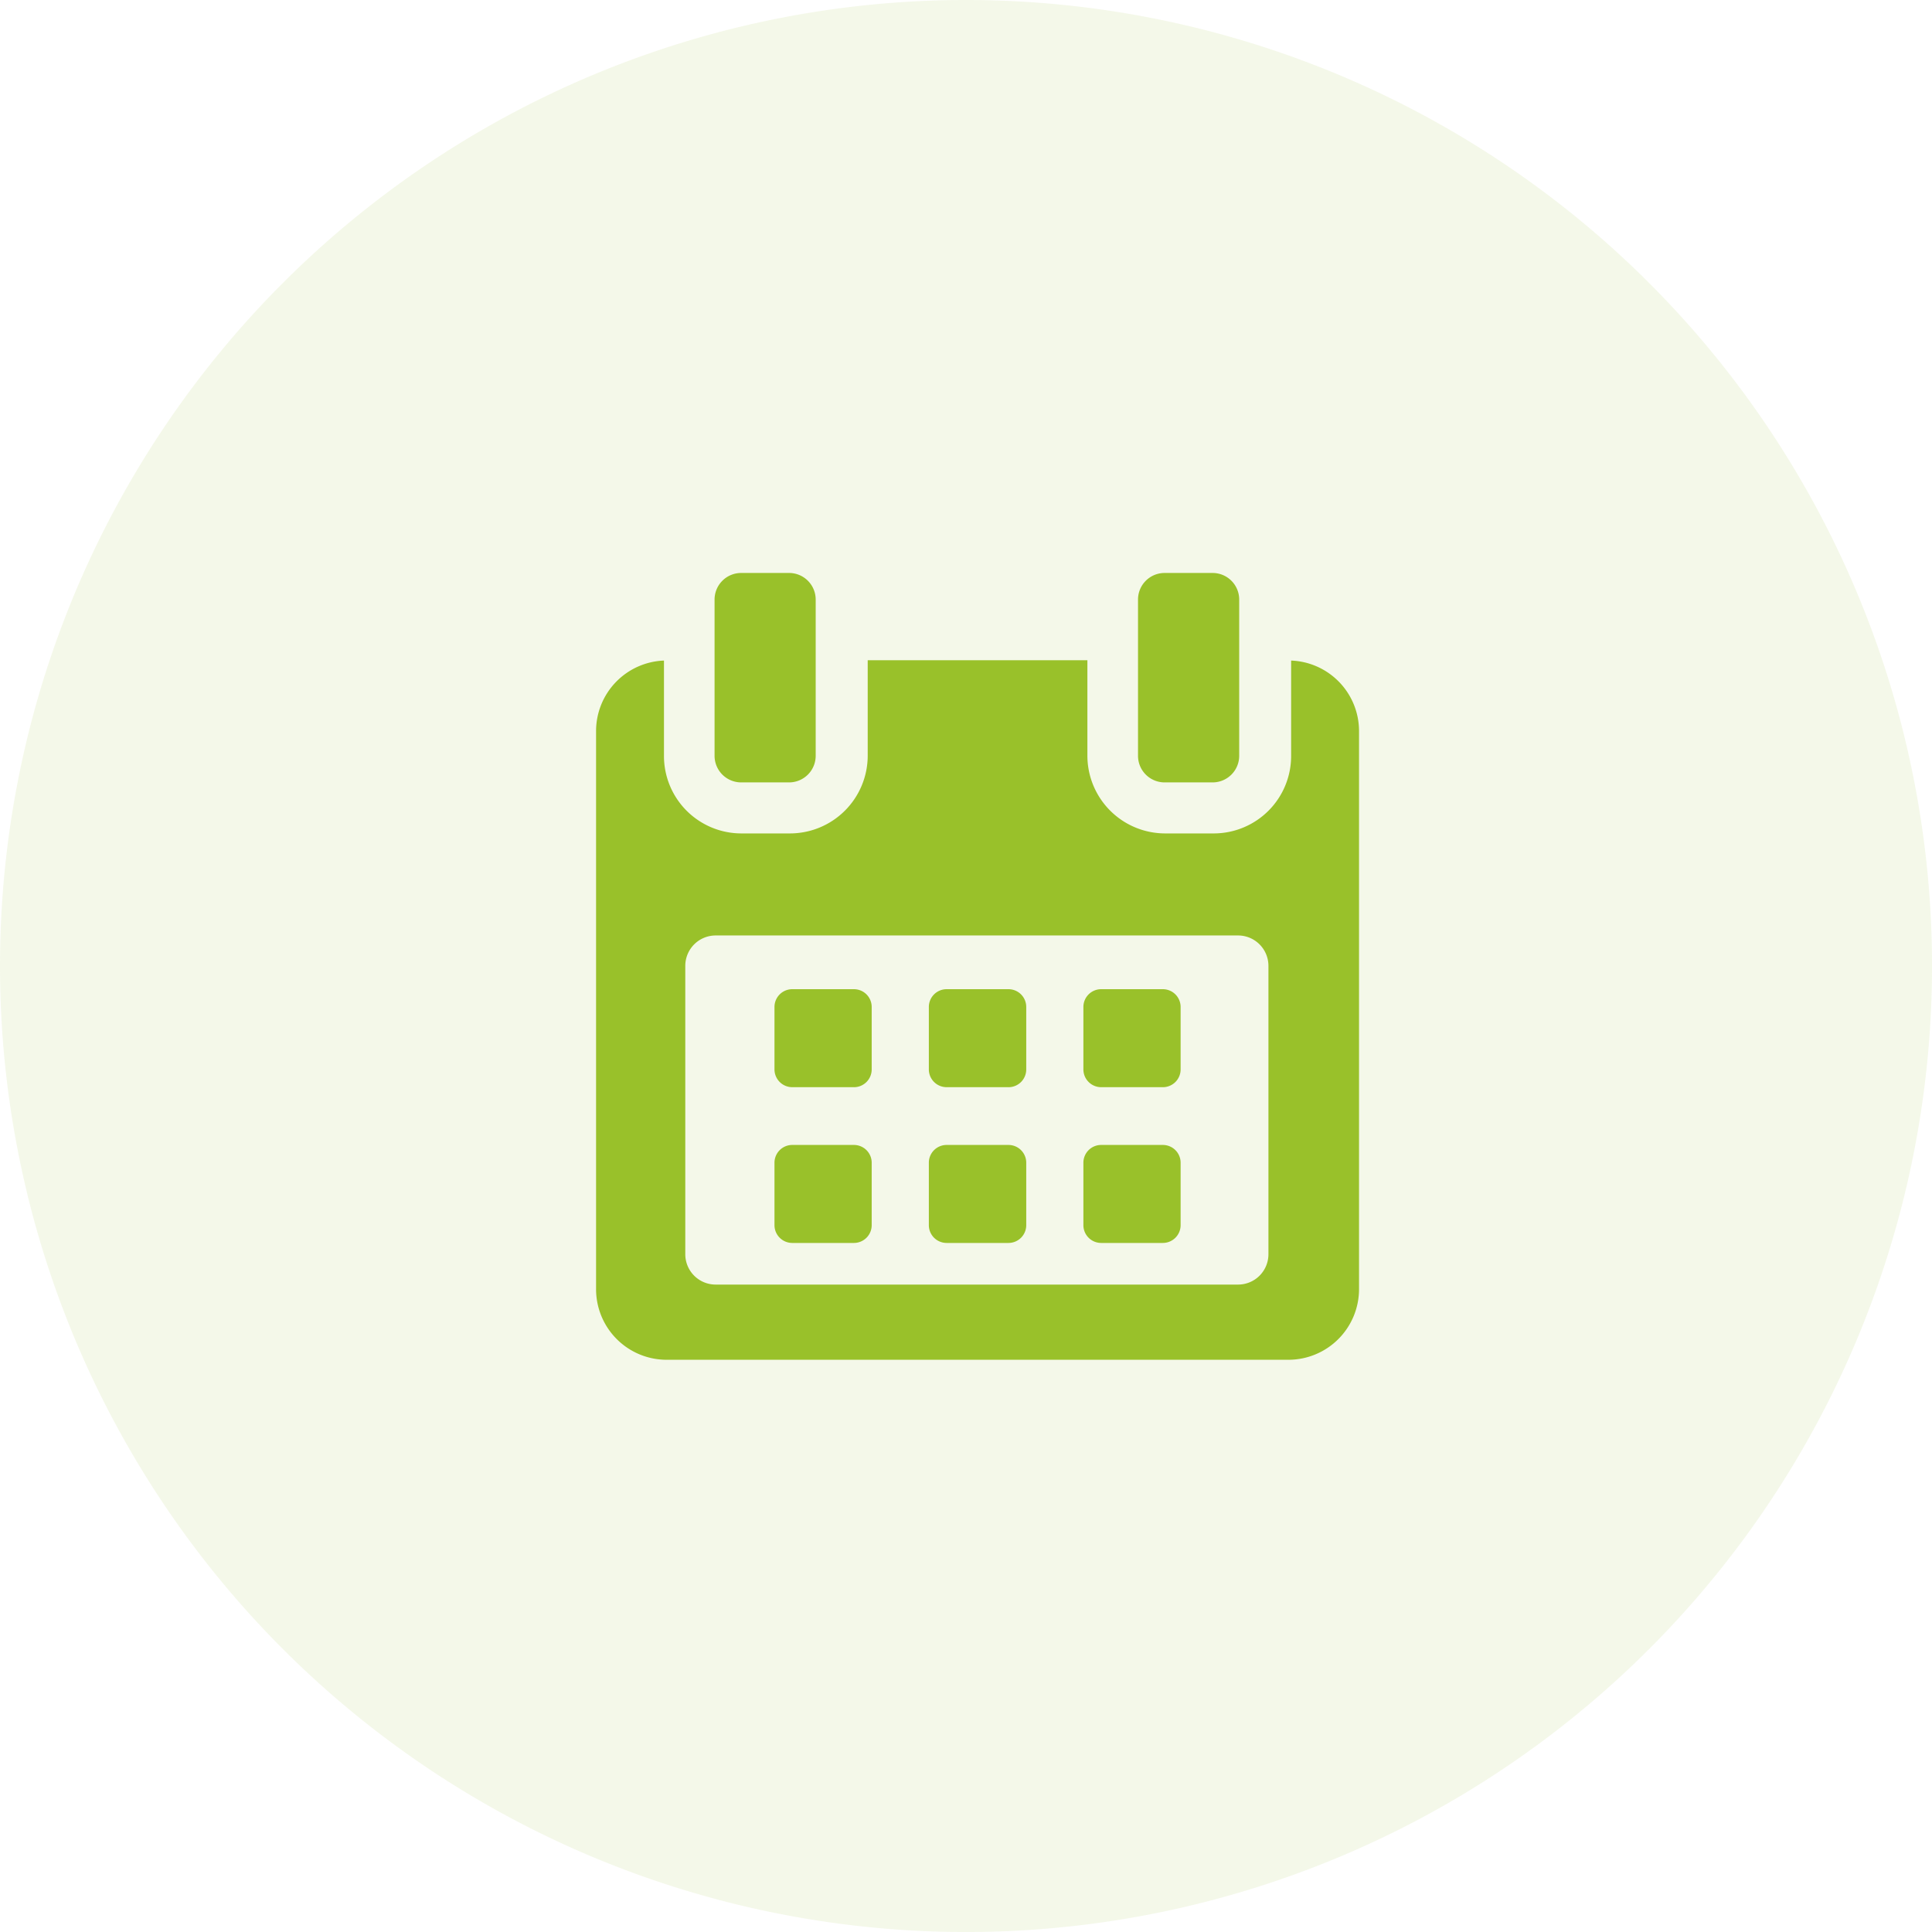
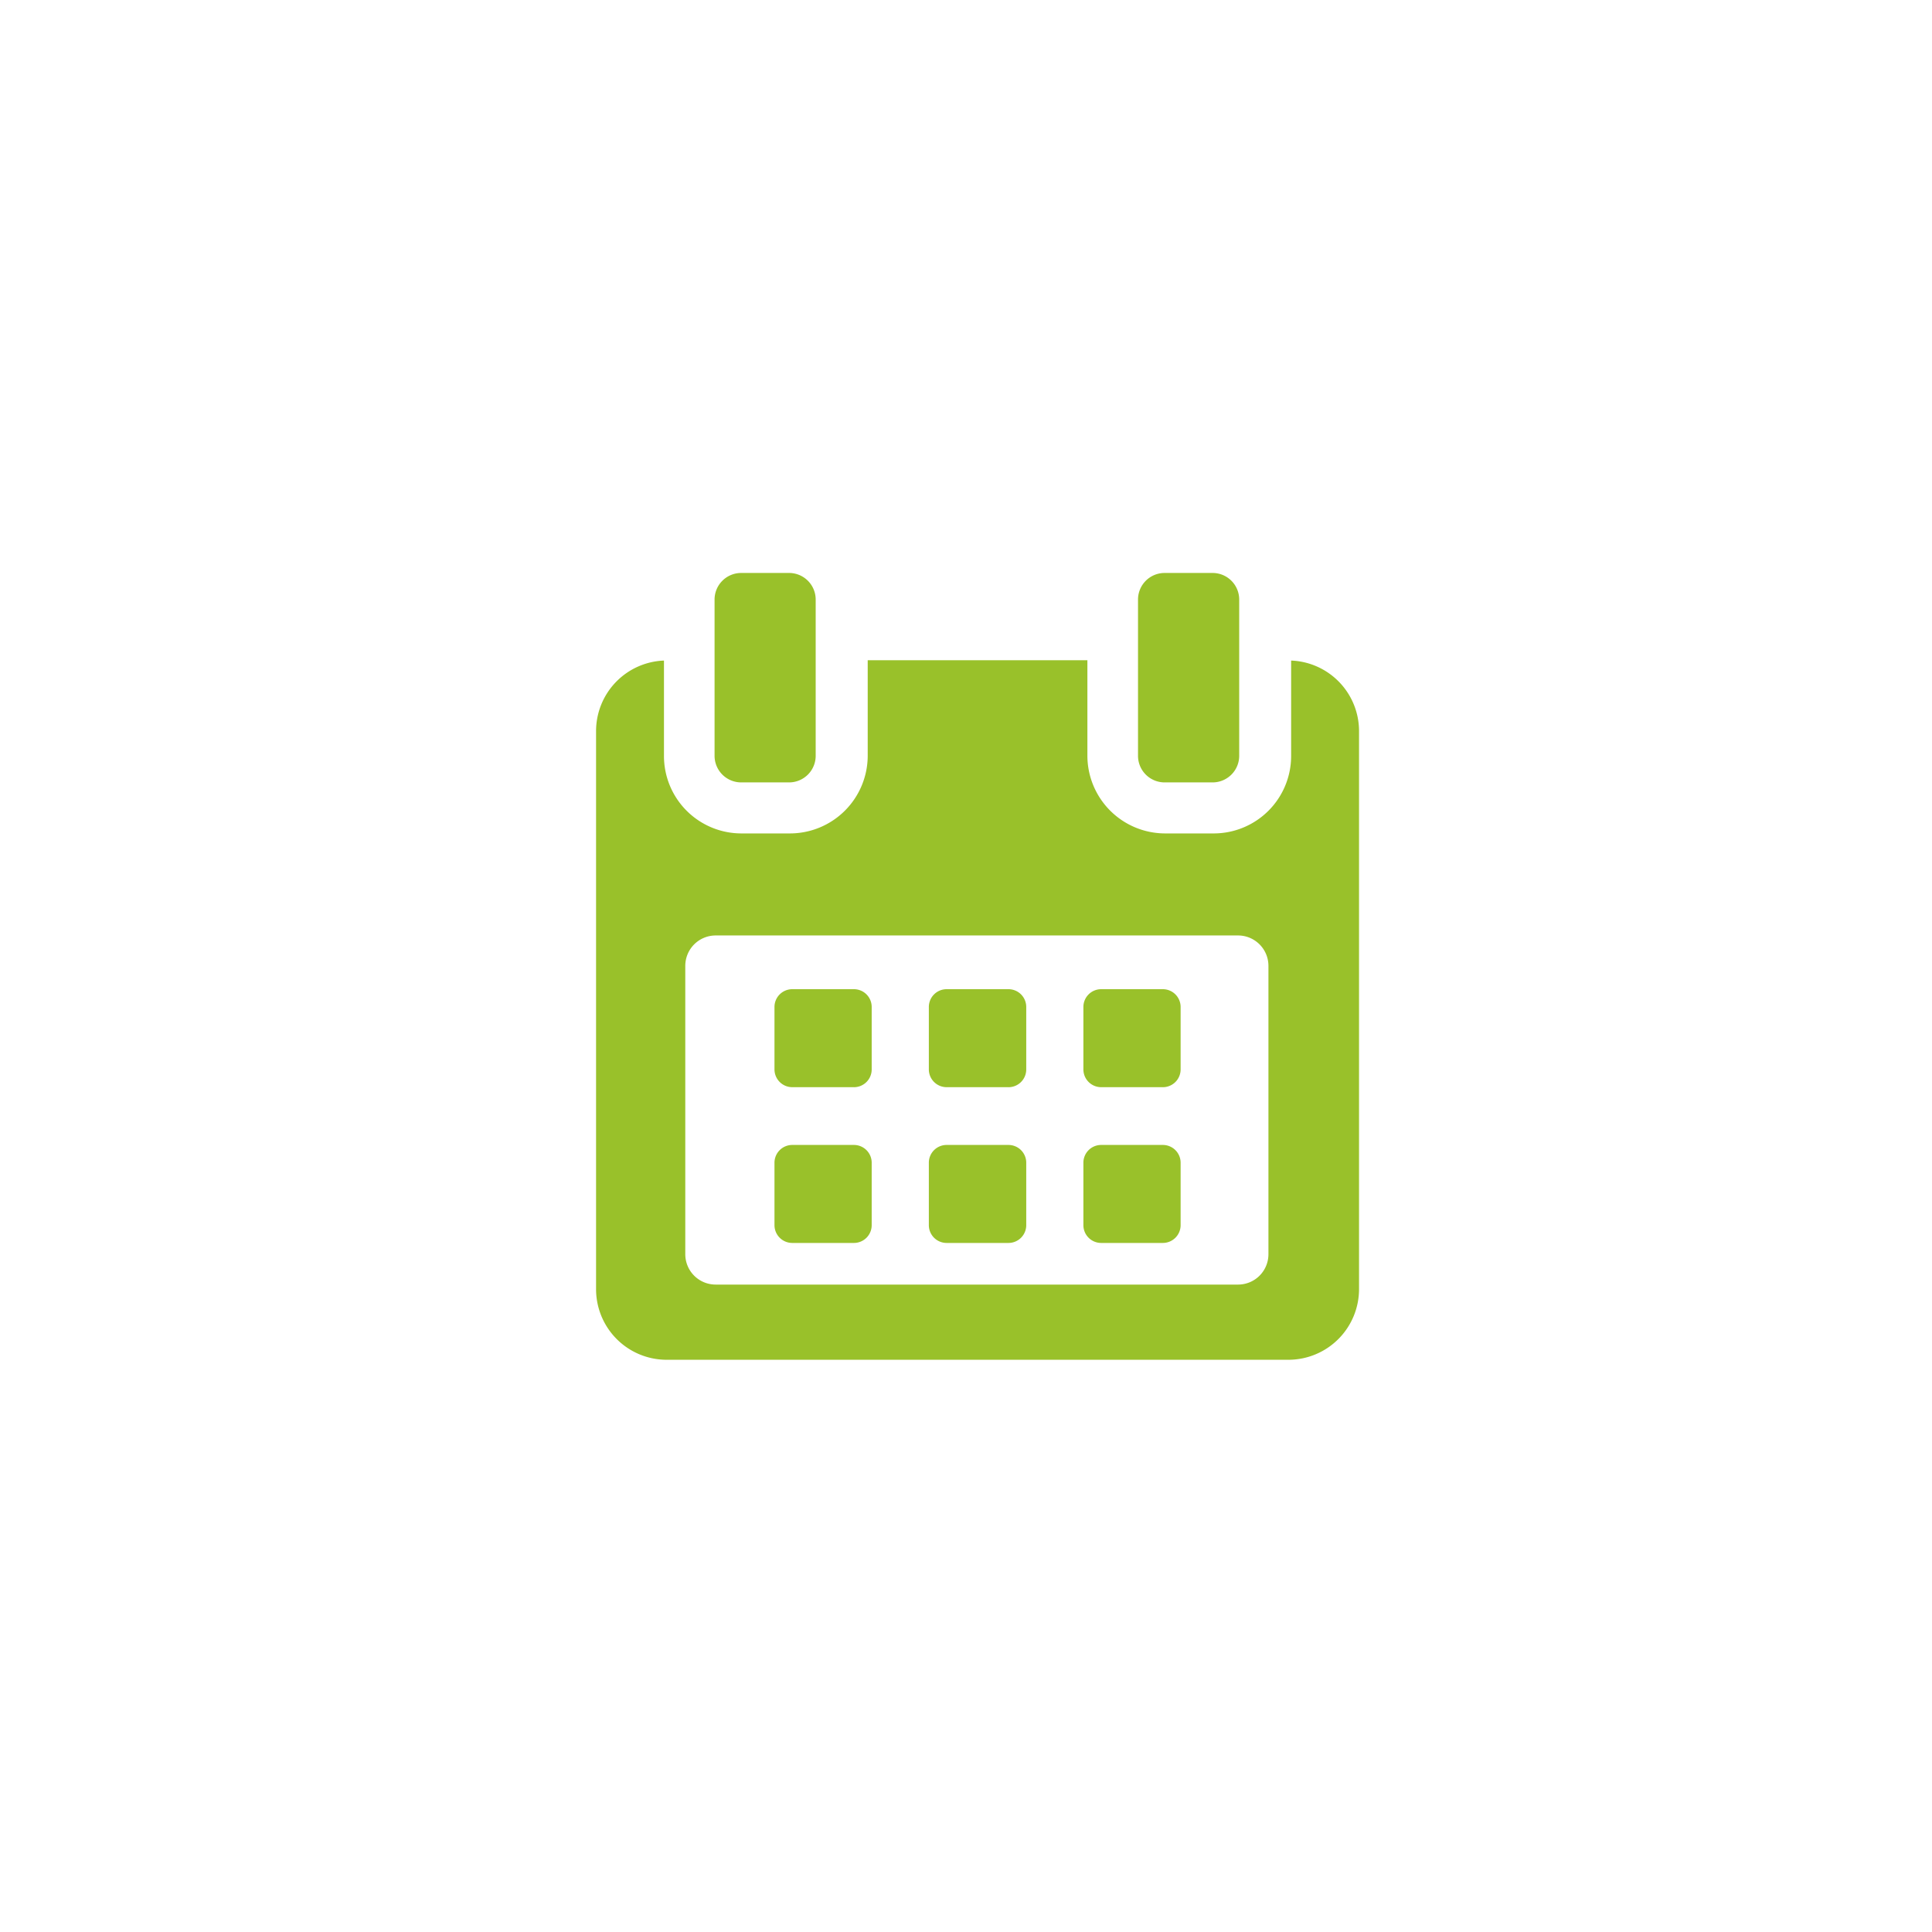
<svg xmlns="http://www.w3.org/2000/svg" width="81.031" height="81.031" viewBox="0 0 81.031 81.031">
  <g id="Group_1" data-name="Group 1" transform="translate(0 -0.969)">
-     <path id="Path_1" data-name="Path 1" d="M40.516.969A40.516,40.516,0,1,1,0,41.484,40.515,40.515,0,0,1,40.516.969Z" fill="#99c12a" fill-rule="evenodd" opacity="0.102" />
    <path id="Path_2" data-name="Path 2" d="M54.067,58H27.933A2.961,2.961,0,0,1,25,55.024V31.63a2.961,2.961,0,0,1,2.848-2.956v3.992a3.247,3.247,0,0,0,3.241,3.258h2.044a3.263,3.263,0,0,0,3.26-3.258V28.66h9.214v4.006a3.263,3.263,0,0,0,3.26,3.258h2.044a3.247,3.247,0,0,0,3.241-3.258V28.674A2.961,2.961,0,0,1,57,31.63V55.024A2.964,2.964,0,0,1,54.067,58ZM53.2,53.568V41.484a1.274,1.274,0,0,0-1.268-1.28H30.01a1.274,1.274,0,0,0-1.268,1.28V53.568a1.273,1.273,0,0,0,1.268,1.278H51.934A1.273,1.273,0,0,0,53.2,53.568ZM48.775,53.1H46.182a.746.746,0,0,1-.743-.749V49.739a.745.745,0,0,1,.743-.749h2.593a.745.745,0,0,1,.742.749v2.613A.746.746,0,0,1,48.775,53.1Zm0-6.533H46.182a.746.746,0,0,1-.743-.749V43.206a.746.746,0,0,1,.743-.749h2.592a.746.746,0,0,1,.743.749v2.613A.746.746,0,0,1,48.774,46.568ZM42.3,53.1H39.7a.746.746,0,0,1-.743-.749V49.739a.745.745,0,0,1,.743-.749H42.3a.745.745,0,0,1,.742.749v2.613A.745.745,0,0,1,42.3,53.1Zm0-6.533H39.7a.746.746,0,0,1-.743-.749V43.206a.746.746,0,0,1,.743-.749H42.3a.745.745,0,0,1,.742.749v2.613A.745.745,0,0,1,42.3,46.568ZM35.818,53.1H33.226a.746.746,0,0,1-.743-.749V49.739a.745.745,0,0,1,.743-.749h2.592a.745.745,0,0,1,.742.749v2.613A.745.745,0,0,1,35.818,53.1Zm0-6.533H33.226a.746.746,0,0,1-.743-.749V43.206a.746.746,0,0,1,.743-.749h2.592a.745.745,0,0,1,.742.749v2.613A.745.745,0,0,1,35.818,46.568ZM50.863,33.784H48.841a1.115,1.115,0,0,1-1.111-1.12V26.12A1.115,1.115,0,0,1,48.841,25h2.022a1.116,1.116,0,0,1,1.111,1.12v6.544A1.116,1.116,0,0,1,50.863,33.784Zm-17.759,0H31.082a1.116,1.116,0,0,1-1.112-1.12V26.12A1.116,1.116,0,0,1,31.082,25H33.1a1.116,1.116,0,0,1,1.111,1.12v6.544A1.116,1.116,0,0,1,33.1,33.784Z" fill="#99c12a" fill-rule="evenodd" />
  </g>
</svg>